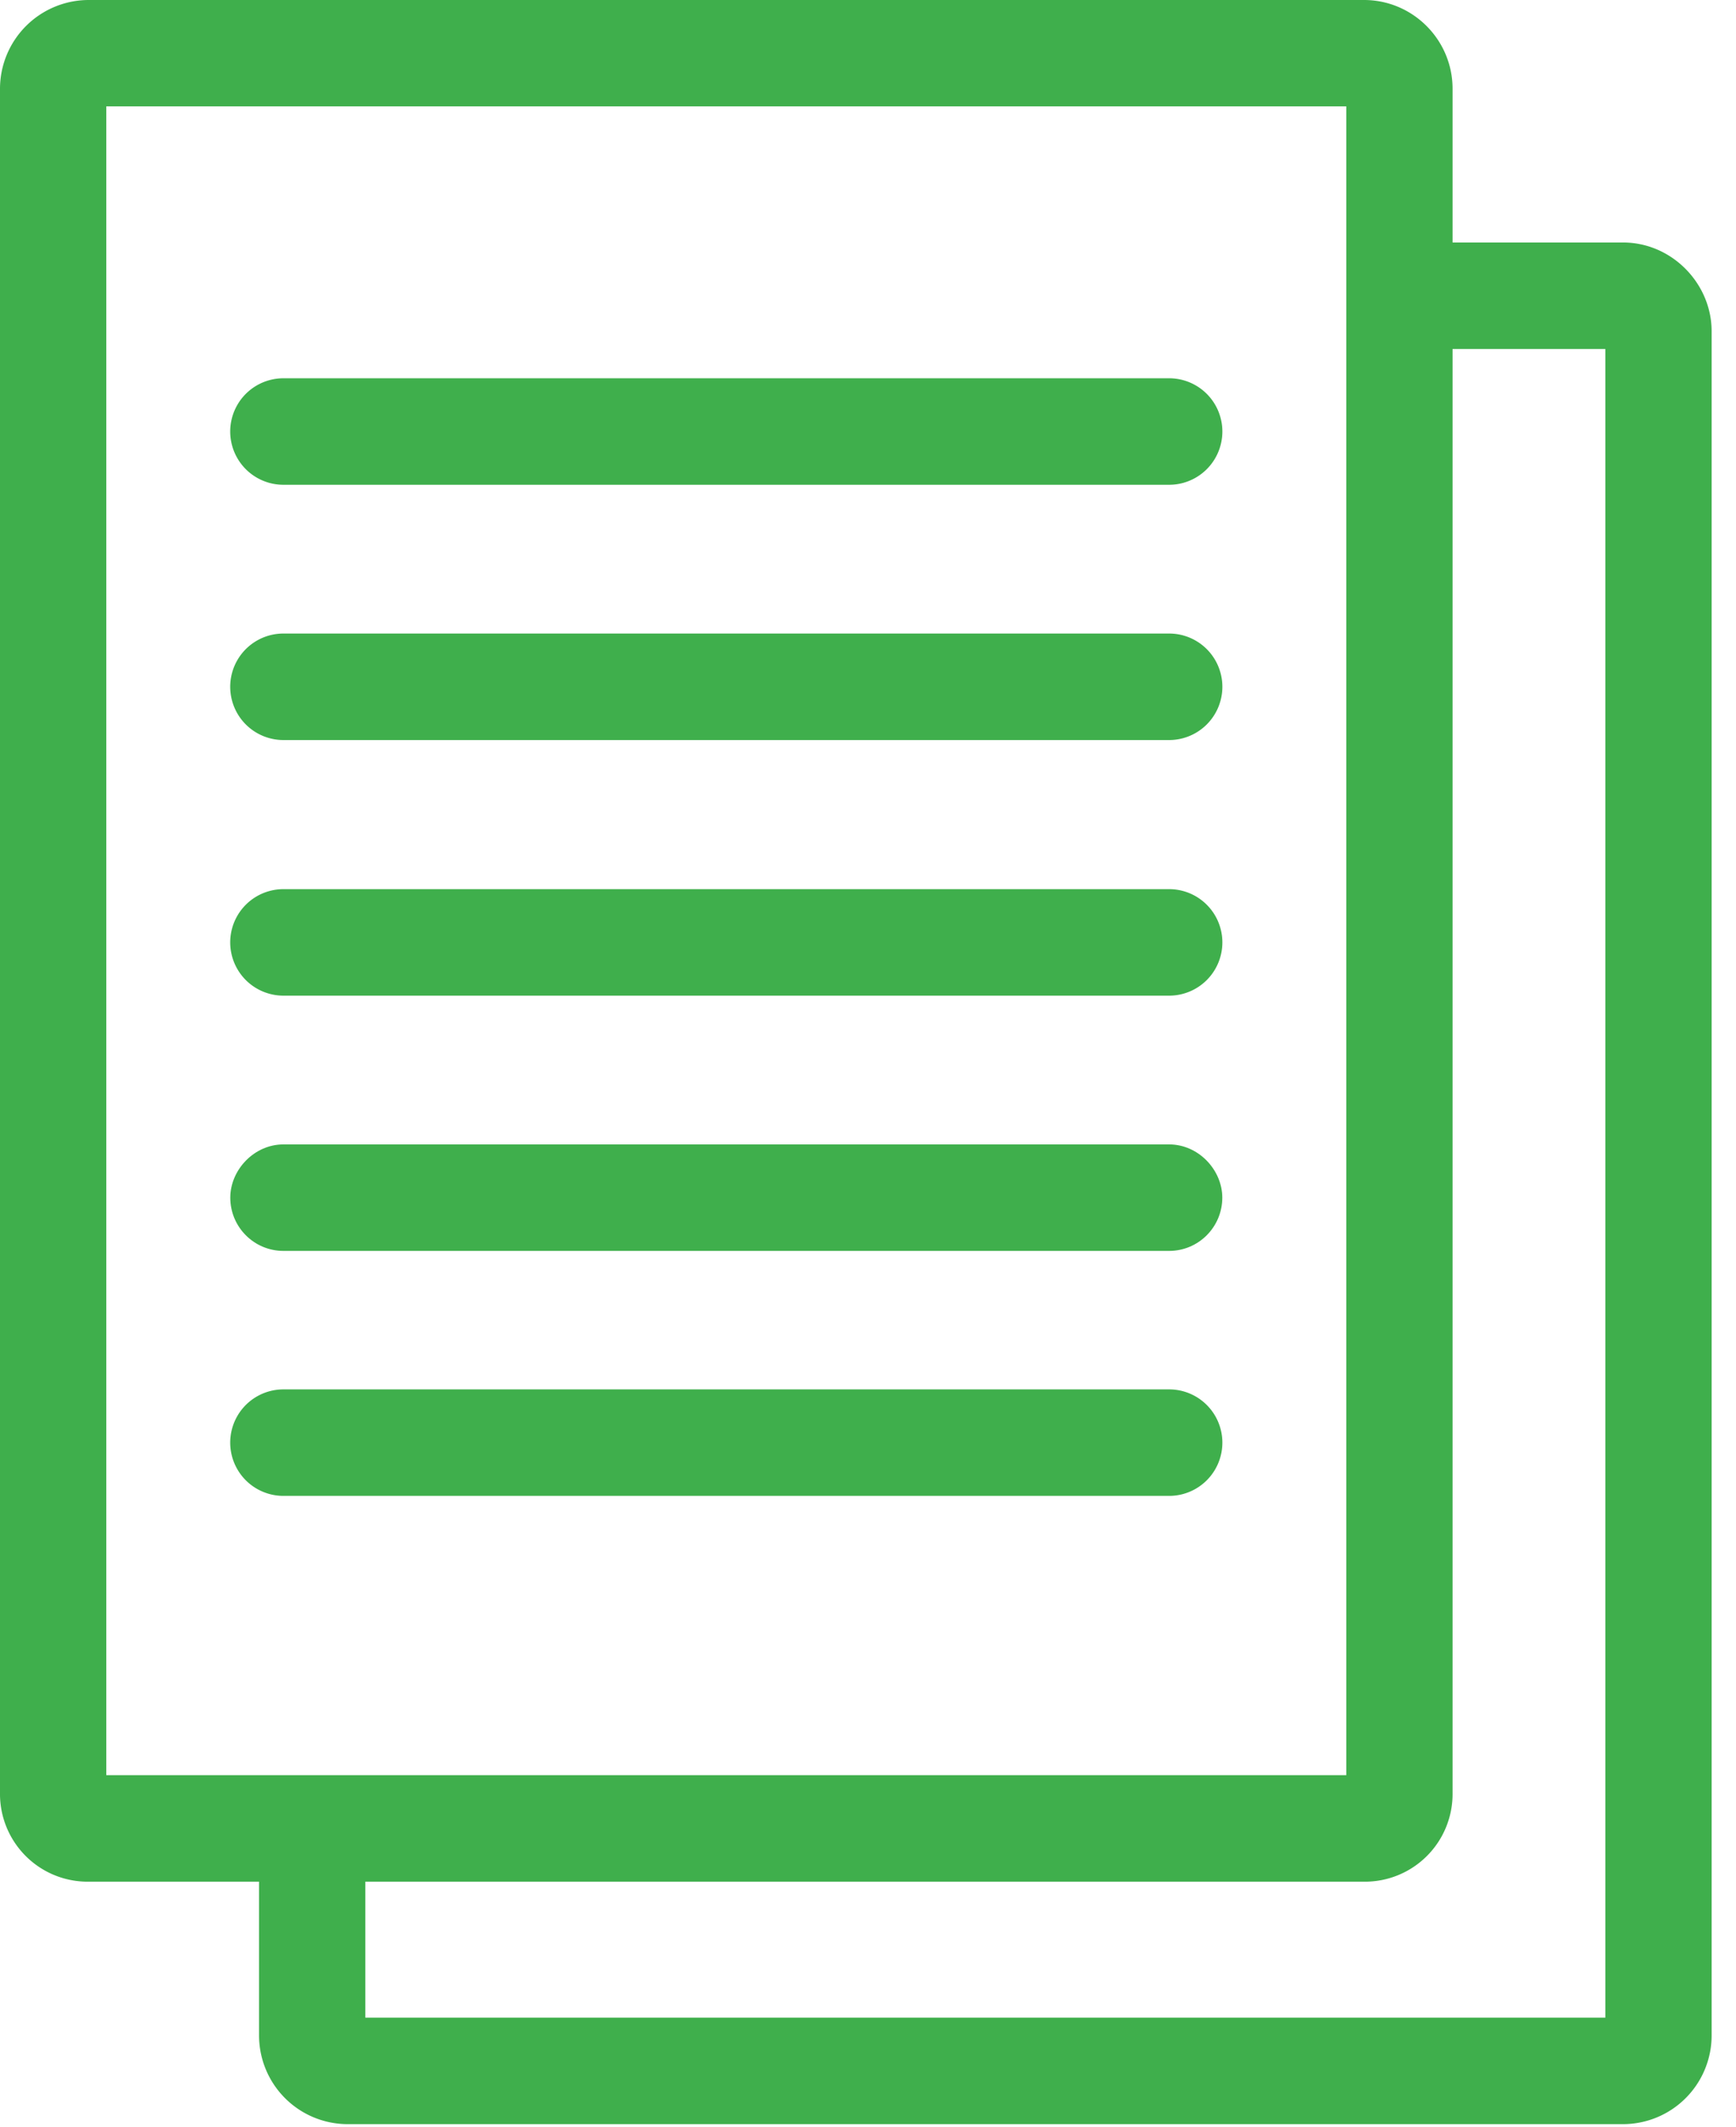
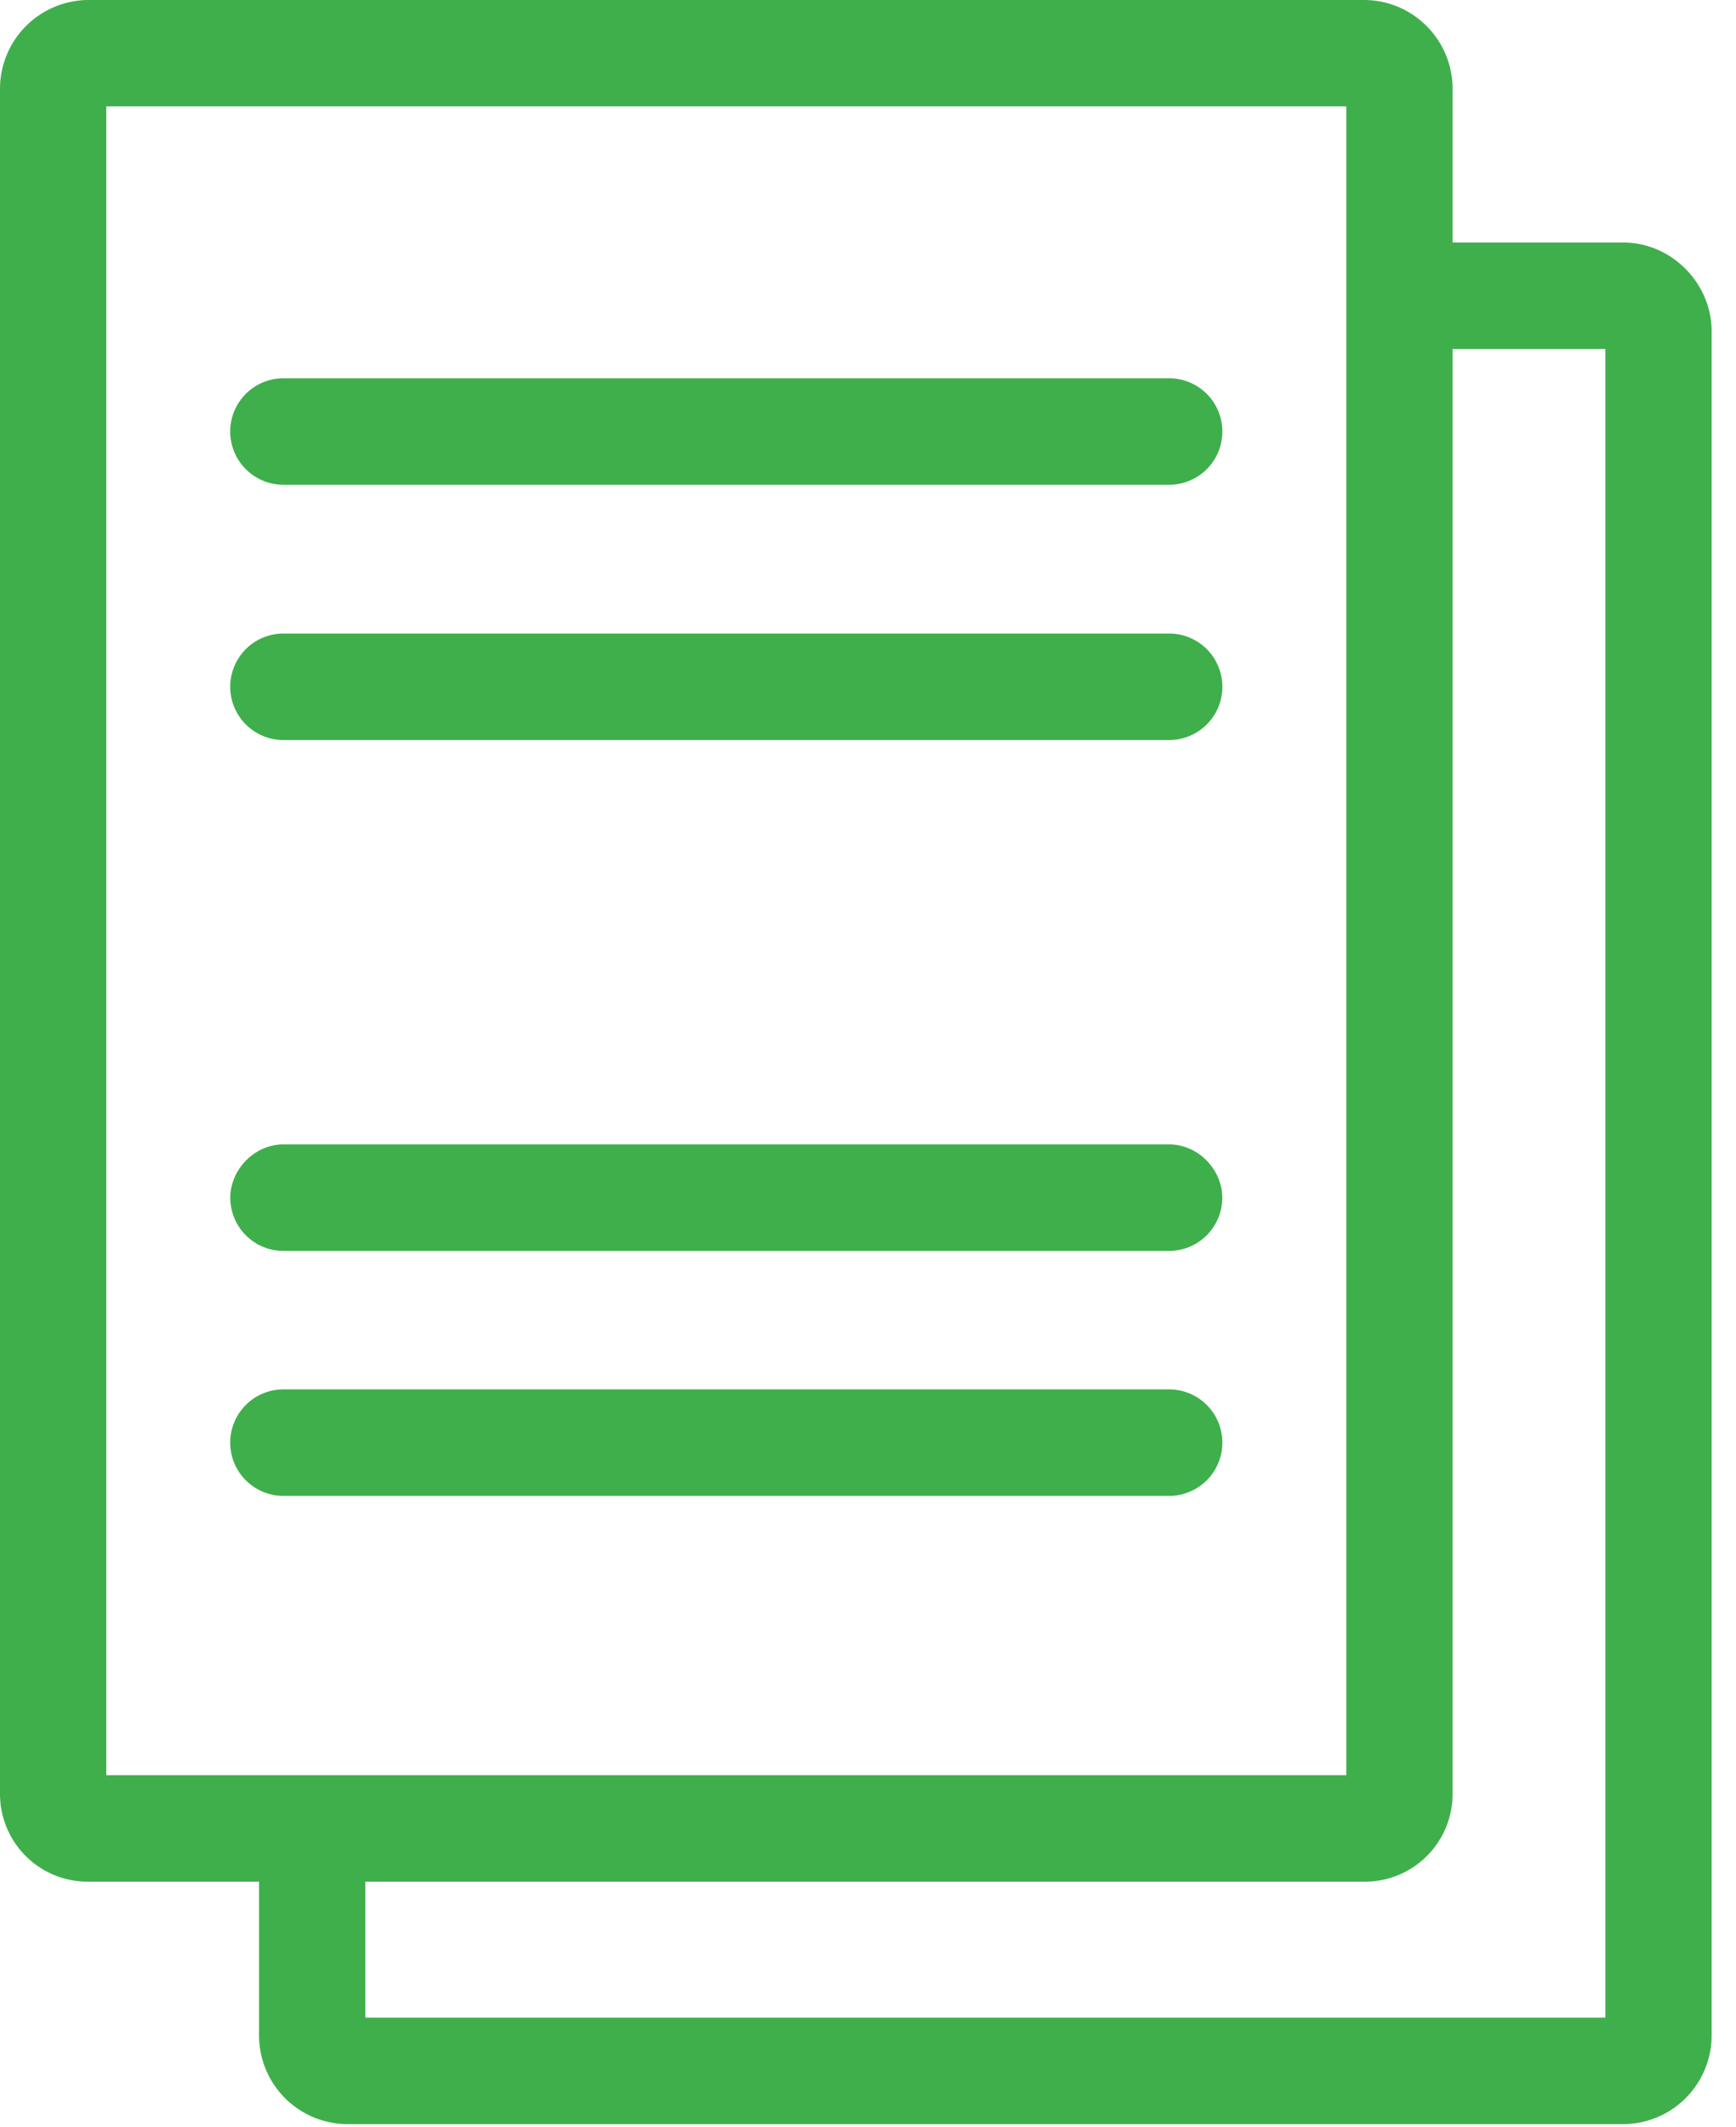
<svg xmlns="http://www.w3.org/2000/svg" width="49" height="60" viewBox="0 0 49 60">
  <defs>
    <clipPath id="iq80a">
      <path d="M0 0h48.312v59.915H0z" />
    </clipPath>
  </defs>
  <g>
    <g>
      <g>
        <g />
        <g clip-path="url(#iq80a)">
          <path fill="#3faf4c" d="M45.812 6.84c1.379 0 2.5 1.16 2.5 2.503v48.07a2.503 2.503 0 0 1-2.5 2.502h-36a2.503 2.503 0 0 1-2.5-2.503v-4.336H2.5A2.475 2.475 0 0 1 0 50.573V2.503A2.506 2.506 0 0 1 2.5 0h36C39.879 0 41 1.124 41 2.504V6.84zM3 50.072h35V3H3zM45.312 9.844H41v40.729a2.474 2.474 0 0 1-2.5 2.503H10.312v3.835h35z" />
        </g>
      </g>
      <g>
        <path fill="#3faf4c" d="M33 10.67H8a1.501 1.501 0 0 0 0 3.004h25a1.502 1.502 0 0 0 0-3.004" />
      </g>
      <g>
        <path fill="#3faf4c" d="M33 17.87H8a1.5 1.5 0 0 0 0 3.004h25a1.501 1.501 0 0 0 0-3.004" />
      </g>
      <g>
-         <path fill="#3faf4c" d="M33 25.08H8a1.5 1.5 0 0 0 0 3.004h25a1.5 1.5 0 0 0 0-3.004" />
-       </g>
+         </g>
      <g>
        <path fill="#3faf4c" d="M33 32.28H8c-.828 0-1.5.72-1.5 1.502 0 .83.672 1.502 1.5 1.502h25c.828 0 1.5-.673 1.5-1.502 0-.782-.672-1.502-1.5-1.502" />
      </g>
      <g>
        <path fill="#3faf4c" d="M33 39.19H8a1.502 1.502 0 0 0 0 3.004h25a1.502 1.502 0 0 0 0-3.004" />
      </g>
    </g>
  </g>
</svg>